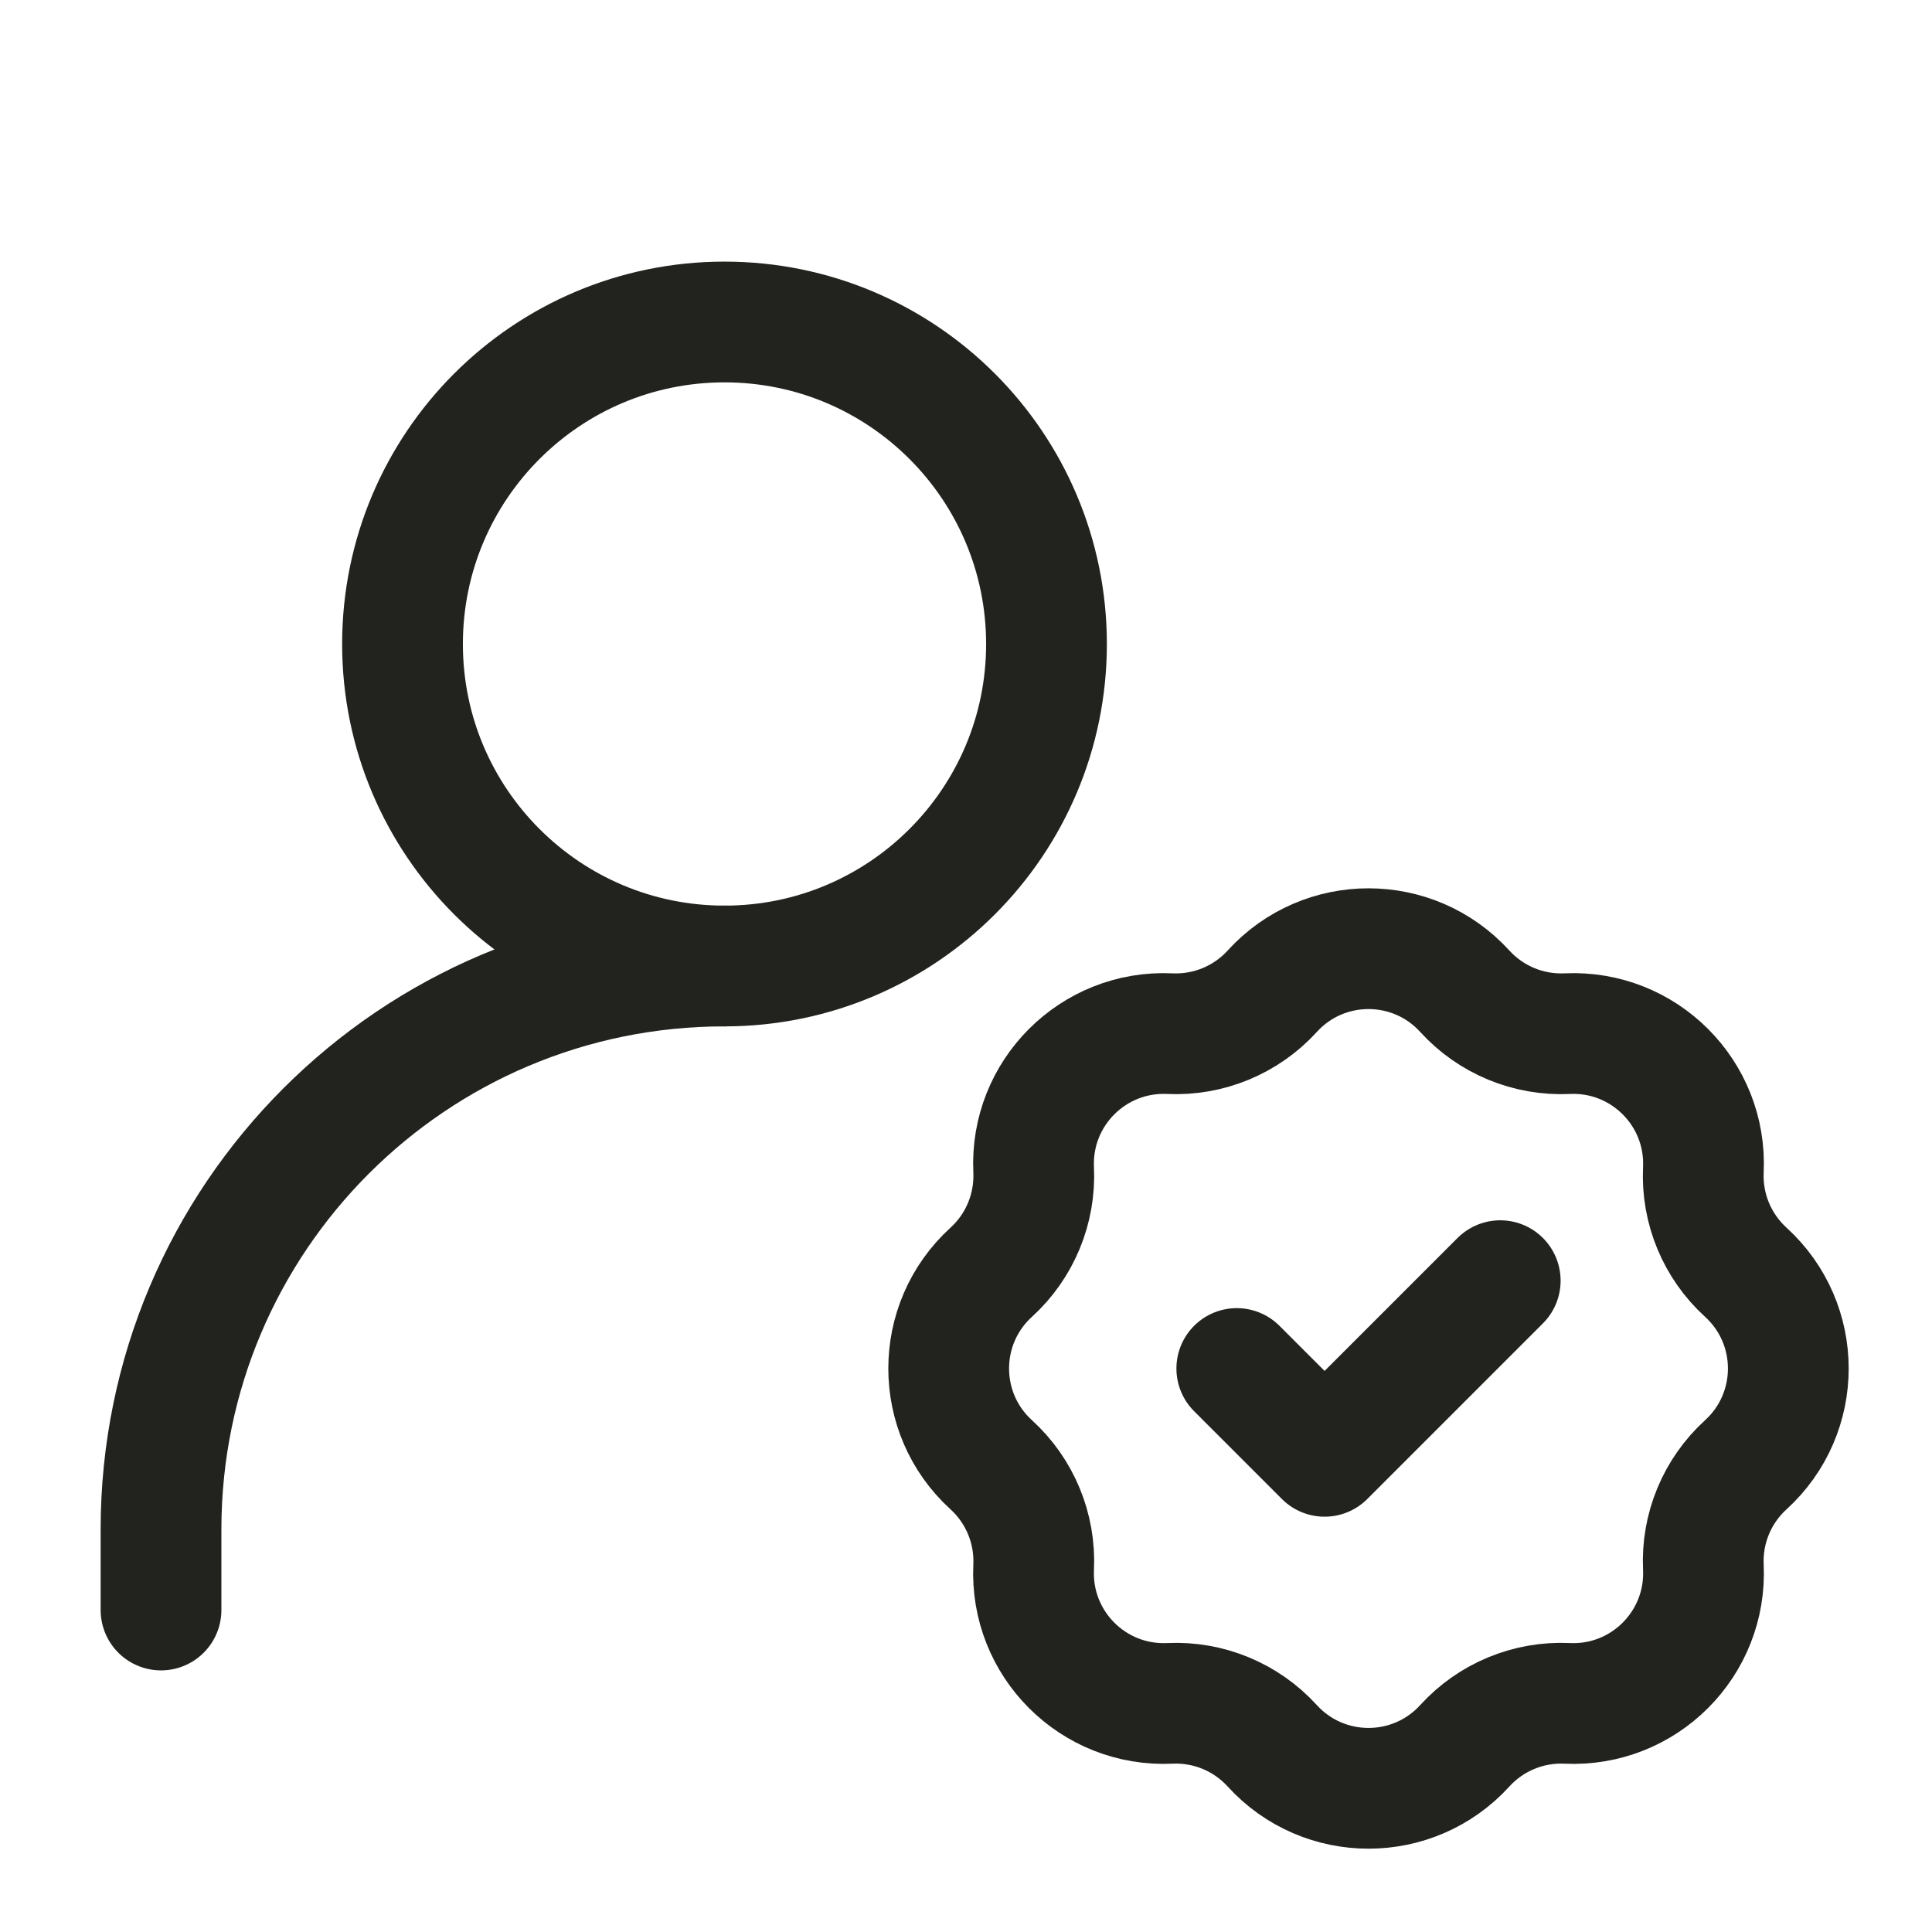
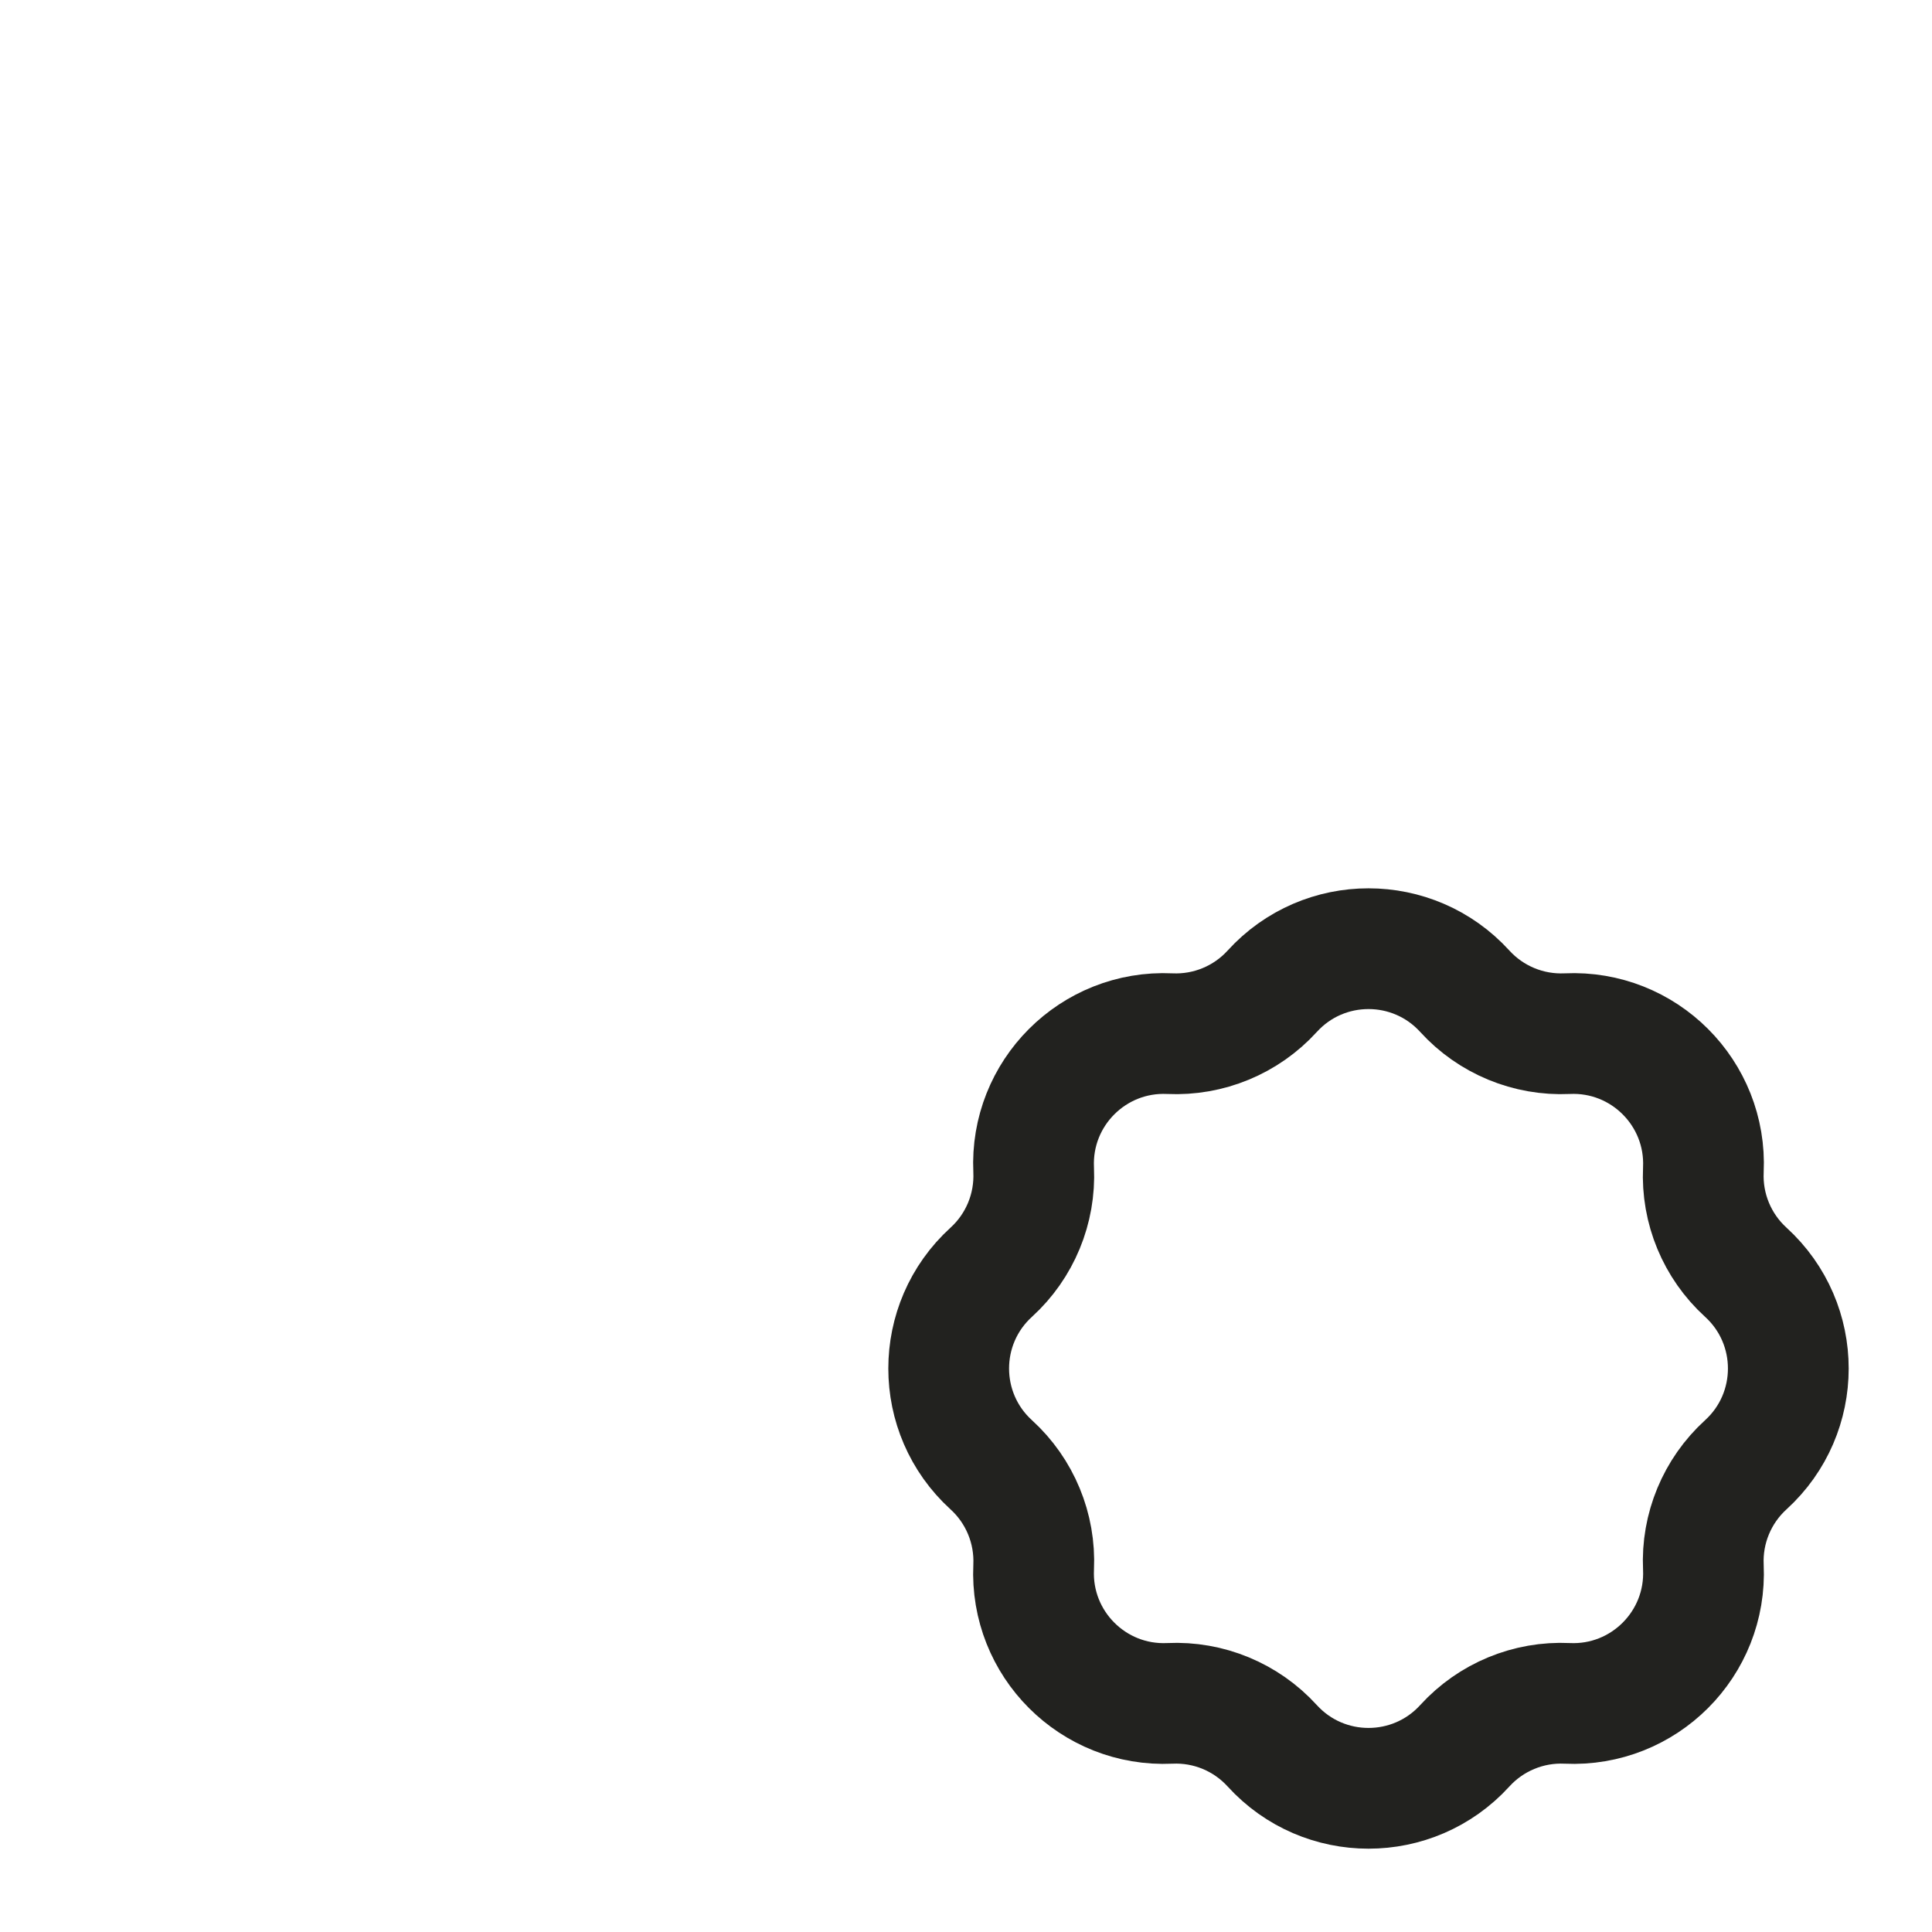
<svg xmlns="http://www.w3.org/2000/svg" width="56" height="56" viewBox="0 0 56 56" fill="none">
-   <path d="M4.667 46.667V44.333C4.667 35.313 11.979 28 21 28V28" stroke="#22221F" stroke-width="3.5" stroke-linecap="round" stroke-linejoin="round" />
  <path d="M36.876 28.732C38.373 27.087 40.96 27.087 42.458 28.732V28.732C43.215 29.563 44.303 30.013 45.425 29.961V29.961C47.647 29.857 49.477 31.686 49.373 33.908V33.908C49.32 35.031 49.771 36.119 50.602 36.876V36.876C52.246 38.373 52.246 40.96 50.602 42.458V42.458C49.771 43.215 49.32 44.303 49.373 45.425V45.425C49.477 47.647 47.647 49.477 45.425 49.373V49.373C44.303 49.32 43.215 49.771 42.458 50.602V50.602C40.96 52.246 38.373 52.246 36.876 50.602V50.602C36.119 49.771 35.031 49.32 33.908 49.373V49.373C31.686 49.477 29.857 47.647 29.961 45.425V45.425C30.013 44.303 29.563 43.215 28.732 42.458V42.458C27.087 40.96 27.087 38.373 28.732 36.876V36.876C29.563 36.119 30.013 35.031 29.961 33.908V33.908C29.857 31.686 31.686 29.857 33.908 29.961V29.961C35.031 30.013 36.119 29.563 36.876 28.732V28.732Z" stroke="#22221F" stroke-width="3.5" />
-   <path d="M35.849 39.667L38.394 42.212L43.485 37.121" stroke="#22221F" stroke-width="3.5" stroke-linecap="round" stroke-linejoin="round" />
-   <path d="M21 28C26.155 28 30.333 23.821 30.333 18.667C30.333 13.512 26.155 9.333 21 9.333C15.845 9.333 11.667 13.512 11.667 18.667C11.667 23.821 15.845 28 21 28Z" stroke="#22221F" stroke-width="3.5" stroke-linecap="round" stroke-linejoin="round" />
</svg>